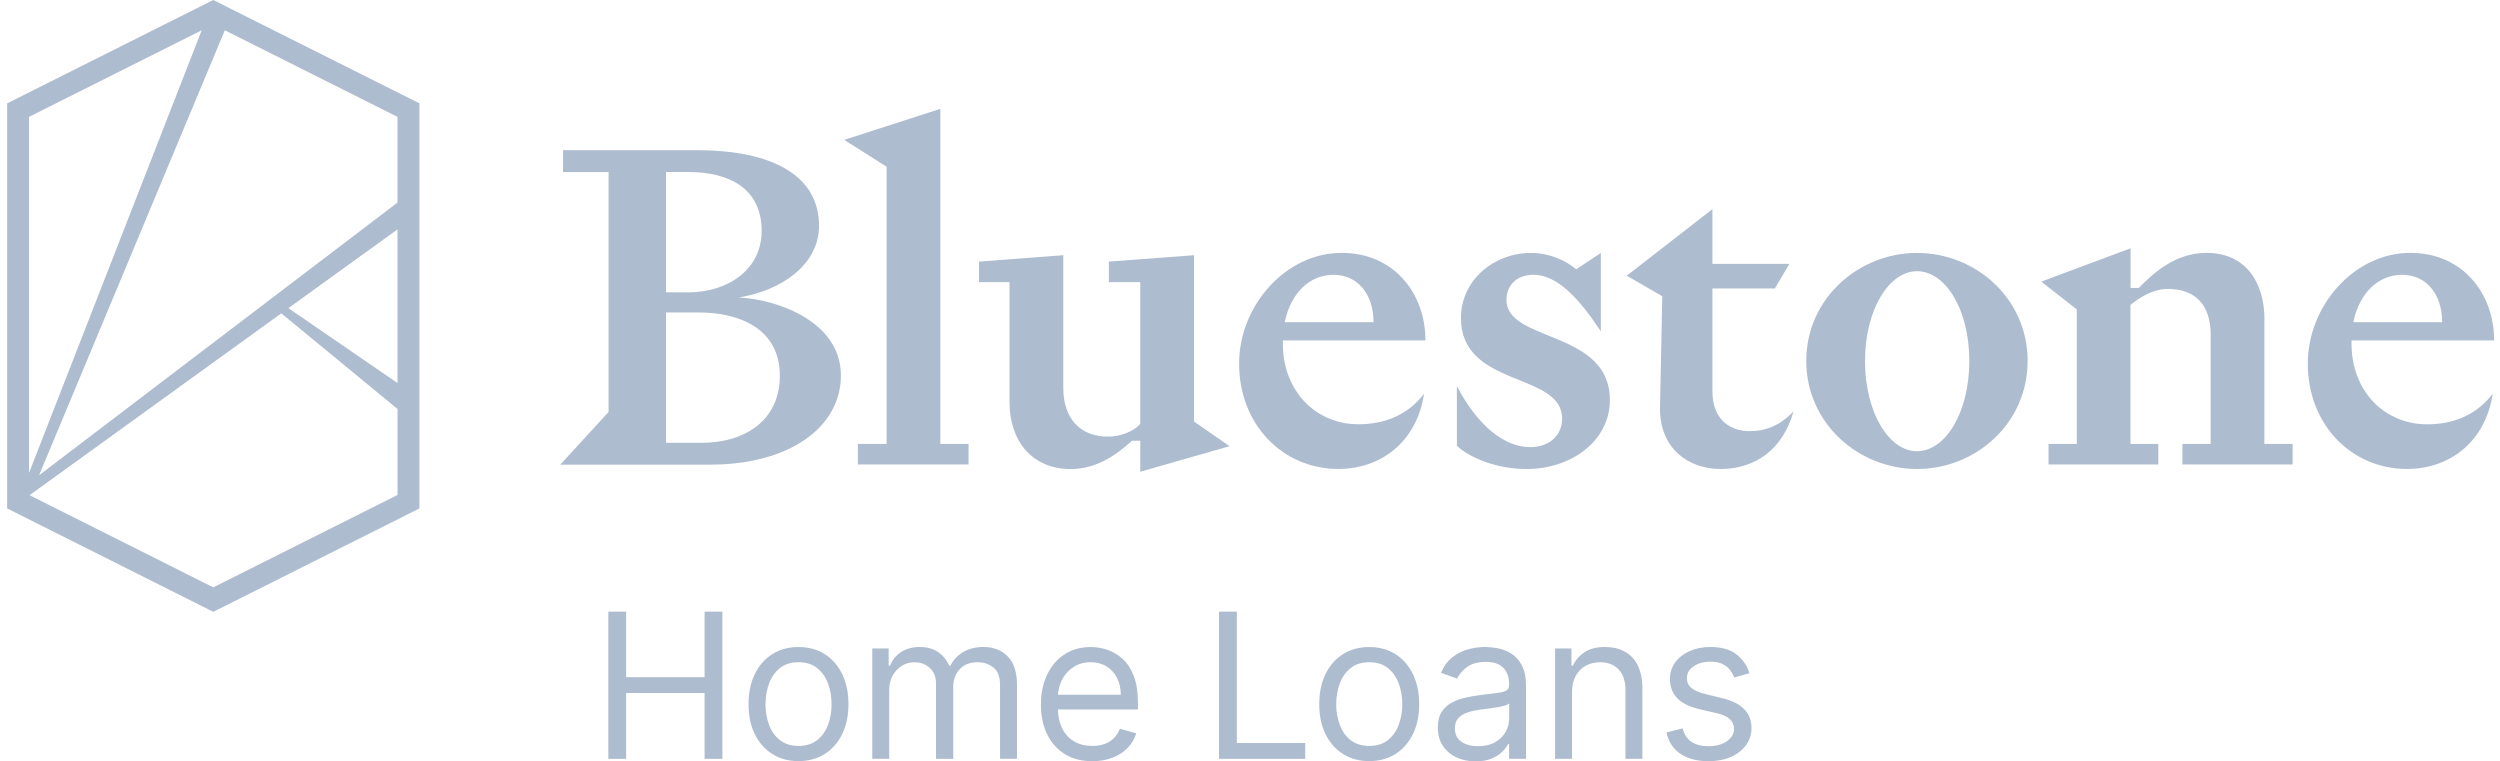
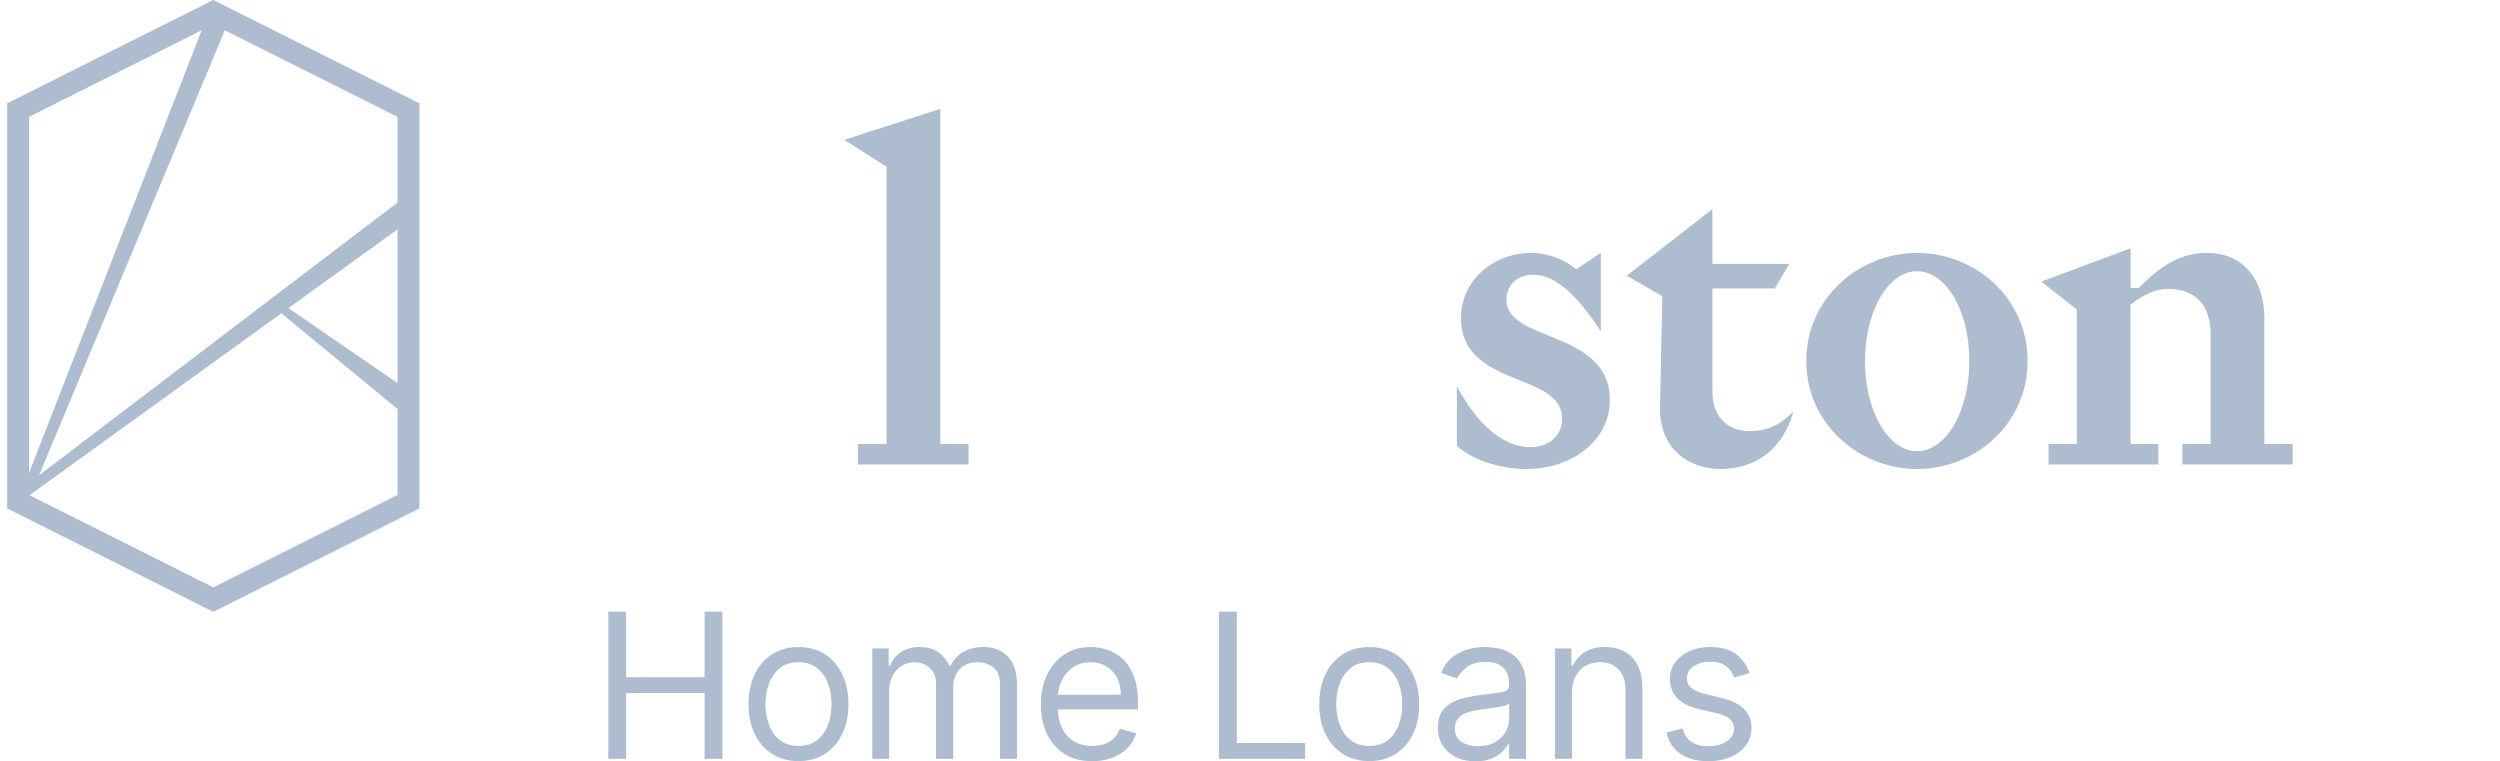
<svg xmlns="http://www.w3.org/2000/svg" width="220" height="67" viewBox="0 0 220 67" fill="none">
  <path d="M150.692 34.412V25.385H156.184L157.466 23.218H150.692V18.405L143.154 24.263L146.28 26.068L146.079 35.976C146.079 39.426 148.526 41.272 151.411 41.272C154.497 41.272 156.904 39.506 157.824 36.217C156.663 37.42 155.417 37.942 153.975 37.942C152.215 37.942 150.692 36.897 150.692 34.412Z" fill="#ADBCCF" />
-   <path d="M49.302 40.891H53.553H56.923H62.456C69.471 40.891 73.999 37.602 73.999 33.03C73.999 28.499 68.828 26.412 65.019 26.171C68.828 25.568 72.075 23.243 72.075 19.874C72.075 15.382 67.864 13.215 61.291 13.215H49.546V15.141H53.556V36.25L49.302 40.891ZM58.607 15.137H60.571C64.22 15.137 67.024 16.621 67.024 20.312C67.024 23.843 63.898 25.728 60.571 25.728H58.607V15.137ZM58.607 27.494H61.452C65.1 27.494 68.627 28.937 68.627 33.071C68.627 36.963 65.582 38.969 61.733 38.969H58.607V27.494Z" fill="#ADBCCF" />
  <path d="M62.003 59.592H55.101V53.825H53.534V66.777H55.101V60.984H62.003V66.777H63.569V53.825H62.003V59.592Z" fill="#ADBCCF" />
  <path d="M168.692 22.257C163.601 22.257 158.952 26.229 158.952 31.762C158.952 37.299 163.601 41.272 168.692 41.272C173.823 41.272 178.431 37.299 178.431 31.762C178.431 26.229 173.823 22.257 168.692 22.257ZM168.692 39.707C166.245 39.707 164.123 36.338 164.123 31.766C164.123 27.234 166.249 23.865 168.692 23.865C171.179 23.865 173.3 27.194 173.3 31.766C173.3 36.338 171.175 39.707 168.692 39.707Z" fill="#ADBCCF" />
  <path d="M199.275 28.151C199.275 24.701 197.511 22.253 194.184 22.253C191.541 22.253 189.656 23.857 188.214 25.341H187.491V21.851L179.632 24.782L182.758 27.23V39.064H180.271V40.87H189.93V39.064H187.483V26.828C188.323 26.145 189.488 25.425 190.77 25.425C193.213 25.425 194.539 26.869 194.539 29.438V39.064H192.052V40.87H201.751V39.064H199.264V28.151H199.275Z" fill="#ADBCCF" />
-   <path d="M213.588 37.339C209.899 37.339 206.934 34.492 206.934 30.238V29.957H219.482C219.482 25.823 216.717 22.253 212.105 22.253C207.175 22.253 203.085 26.905 203.085 32C203.085 37.336 206.894 41.268 211.824 41.268C215.552 41.268 218.719 38.9 219.361 34.649C217.915 36.539 215.87 37.339 213.588 37.339ZM211.382 24.183C213.507 24.183 214.91 25.867 214.91 28.356H207.091C207.653 25.666 209.377 24.183 211.382 24.183Z" fill="#ADBCCF" />
  <path d="M18.765 0L0.63 9.096V44.743L18.769 53.84L36.907 44.743V9.096L18.765 0ZM19.784 2.664L34.979 10.284V17.827L3.438 41.823L19.784 2.664ZM34.979 33.706L25.378 27.117L34.979 20.184V33.706ZM2.554 10.284L17.75 2.664L2.554 41.619V10.284ZM18.769 51.687L2.598 43.578L24.754 27.574L34.983 35.991V43.556L18.769 51.687Z" fill="#ADBCCF" />
  <path d="M151.557 61.441L150.114 61.087C149.541 60.944 149.121 60.765 148.851 60.55C148.581 60.334 148.445 60.042 148.445 59.669C148.445 59.252 148.643 58.905 149.037 58.635C149.431 58.364 149.924 58.225 150.52 58.225C150.954 58.225 151.308 58.295 151.586 58.434C151.864 58.573 152.083 58.748 152.247 58.964C152.408 59.176 152.532 59.395 152.616 59.618L153.956 59.238C153.726 58.547 153.335 57.988 152.784 57.568C152.232 57.147 151.48 56.935 150.52 56.935C149.837 56.935 149.227 57.056 148.69 57.297C148.153 57.538 147.73 57.867 147.419 58.291C147.109 58.711 146.955 59.197 146.955 59.746C146.955 60.414 147.164 60.974 147.576 61.419C147.993 61.865 148.643 62.191 149.534 62.403L151.151 62.783C151.641 62.896 152.002 63.068 152.24 63.298C152.477 63.528 152.594 63.813 152.594 64.15C152.594 64.566 152.389 64.924 151.977 65.22C151.568 65.516 151.013 65.666 150.319 65.666C149.709 65.666 149.212 65.535 148.836 65.275C148.46 65.016 148.204 64.621 148.069 64.098L146.652 64.453C146.824 65.279 147.237 65.907 147.883 66.339C148.533 66.77 149.351 66.986 150.341 66.986C151.097 66.986 151.758 66.858 152.324 66.605C152.893 66.353 153.335 66.006 153.653 65.567C153.971 65.129 154.131 64.632 154.131 64.076C154.131 63.397 153.92 62.841 153.492 62.41C153.072 61.971 152.426 61.65 151.557 61.441Z" fill="#ADBCCF" />
  <path d="M132.965 57.498C132.585 57.272 132.191 57.118 131.782 57.045C131.376 56.972 131.015 56.935 130.704 56.935C130.215 56.935 129.718 57.001 129.214 57.133C128.71 57.264 128.247 57.498 127.823 57.827C127.399 58.16 127.06 58.62 126.808 59.209L128.225 59.713C128.389 59.358 128.674 59.026 129.079 58.715C129.485 58.404 130.043 58.247 130.755 58.247C131.442 58.247 131.957 58.419 132.293 58.766C132.633 59.114 132.801 59.596 132.801 60.221V60.272C132.801 60.513 132.717 60.681 132.545 60.776C132.373 60.875 132.103 60.941 131.738 60.981C131.369 61.021 130.891 61.08 130.299 61.156C129.846 61.215 129.401 61.295 128.955 61.394C128.51 61.493 128.104 61.642 127.739 61.84C127.374 62.037 127.078 62.311 126.859 62.658C126.64 63.006 126.53 63.459 126.53 64.014C126.53 64.647 126.676 65.184 126.972 65.63C127.268 66.076 127.666 66.415 128.166 66.649C128.667 66.883 129.225 67 129.843 67C130.409 67 130.887 66.916 131.278 66.748C131.668 66.58 131.982 66.375 132.22 66.134C132.457 65.893 132.625 65.666 132.724 65.458H132.801V66.773H134.29V60.374C134.29 59.603 134.163 58.986 133.911 58.529C133.662 58.072 133.345 57.728 132.965 57.498ZM132.804 63.261C132.804 63.667 132.698 64.051 132.49 64.42C132.282 64.785 131.975 65.085 131.566 65.319C131.161 65.549 130.661 65.666 130.073 65.666C129.477 65.666 128.988 65.535 128.605 65.272C128.217 65.008 128.028 64.617 128.028 64.098C128.028 63.718 128.13 63.419 128.334 63.196C128.539 62.973 128.809 62.808 129.145 62.695C129.481 62.582 129.843 62.501 130.23 62.45C130.39 62.428 130.598 62.403 130.858 62.37C131.117 62.337 131.384 62.3 131.661 62.256C131.939 62.213 132.18 62.158 132.395 62.099C132.607 62.037 132.746 61.971 132.808 61.895V63.261H132.804Z" fill="#ADBCCF" />
  <path d="M141.67 35.212C141.67 28.996 132.57 30.158 132.57 26.386C132.57 25.023 133.571 24.179 134.936 24.179C137.062 24.179 138.986 26.306 140.871 29.153V22.257L138.705 23.7C137.821 22.936 136.339 22.257 134.736 22.257C131.489 22.257 128.564 24.625 128.564 27.994C128.564 34.13 137.464 32.727 137.464 36.82C137.464 38.465 136.182 39.349 134.659 39.349C132.413 39.349 130.05 37.504 128.206 33.973V39.229C129.408 40.351 131.814 41.275 134.338 41.275C138.344 41.272 141.67 38.742 141.67 35.212Z" fill="#ADBCCF" />
  <path d="M108.841 53.825H107.274V66.777H114.859V65.385H108.841V53.825Z" fill="#ADBCCF" />
-   <path d="M108.202 39.265L105.076 37.098V22.458L97.579 23.02V24.826H100.343V37.303C99.861 37.865 98.74 38.425 97.499 38.425C95.092 38.425 93.569 36.861 93.569 34.134V22.458L86.152 23.02V24.826H88.837V35.377C88.837 38.827 90.841 41.275 94.208 41.275C96.454 41.275 98.138 40.113 99.62 38.786H100.343V41.513L108.202 39.265Z" fill="#ADBCCF" />
  <path d="M122.795 57.564C122.134 57.147 121.367 56.939 120.491 56.939C119.614 56.939 118.847 57.147 118.186 57.564C117.525 57.98 117.014 58.569 116.645 59.322C116.276 60.078 116.094 60.959 116.094 61.971C116.094 62.976 116.276 63.853 116.645 64.603C117.014 65.352 117.529 65.936 118.186 66.353C118.847 66.77 119.614 66.978 120.491 66.978C121.367 66.978 122.134 66.77 122.795 66.353C123.456 65.936 123.967 65.352 124.336 64.603C124.705 63.853 124.887 62.976 124.887 61.971C124.887 60.959 124.701 60.075 124.336 59.322C123.971 58.565 123.456 57.98 122.795 57.564ZM123.091 63.78C122.883 64.336 122.565 64.785 122.138 65.129C121.707 65.469 121.159 65.641 120.494 65.641C119.83 65.641 119.282 65.469 118.851 65.129C118.42 64.789 118.102 64.339 117.898 63.78C117.69 63.225 117.587 62.622 117.587 61.971C117.587 61.321 117.69 60.718 117.898 60.155C118.102 59.596 118.424 59.143 118.851 58.795C119.282 58.448 119.83 58.276 120.494 58.276C121.159 58.276 121.707 58.448 122.138 58.795C122.568 59.143 122.886 59.596 123.091 60.155C123.299 60.718 123.401 61.321 123.401 61.971C123.401 62.622 123.295 63.225 123.091 63.78Z" fill="#ADBCCF" />
-   <path d="M125.439 29.957C125.439 25.823 122.674 22.253 118.062 22.253C113.132 22.253 109.042 26.905 109.042 32C109.042 37.336 112.851 41.268 117.781 41.268C121.509 41.268 124.676 38.9 125.318 34.649C123.876 36.535 121.831 37.336 119.545 37.336C115.856 37.336 112.891 34.489 112.891 30.235V29.953H125.439V29.957ZM117.343 24.183C119.468 24.183 120.87 25.867 120.87 28.356H113.052C113.614 25.666 115.338 24.183 117.343 24.183Z" fill="#ADBCCF" />
  <path d="M98.82 58.01C98.415 57.633 97.966 57.359 97.473 57.191C96.98 57.023 96.48 56.939 95.975 56.939C95.099 56.939 94.332 57.154 93.678 57.582C93.025 58.01 92.513 58.605 92.148 59.365C91.783 60.126 91.601 61.006 91.601 62.001C91.601 62.995 91.783 63.868 92.148 64.617C92.513 65.366 93.032 65.948 93.708 66.364C94.383 66.781 95.19 66.985 96.125 66.985C96.783 66.985 97.374 66.883 97.9 66.678C98.426 66.474 98.868 66.189 99.226 65.82C99.584 65.45 99.839 65.023 99.989 64.533L98.546 64.127C98.419 64.464 98.24 64.745 98.01 64.972C97.779 65.198 97.502 65.366 97.184 65.476C96.867 65.589 96.512 65.644 96.118 65.644C95.515 65.644 94.986 65.513 94.533 65.249C94.076 64.986 93.722 64.599 93.467 64.091C93.237 63.63 93.116 63.075 93.094 62.432H100.139V61.8C100.139 60.893 100.018 60.129 99.777 59.512C99.547 58.883 99.226 58.386 98.82 58.01ZM93.105 61.134C93.134 60.685 93.24 60.257 93.441 59.855C93.675 59.387 94.004 59.007 94.438 58.715C94.869 58.423 95.384 58.276 95.975 58.276C96.516 58.276 96.983 58.401 97.382 58.649C97.779 58.898 98.086 59.238 98.305 59.669C98.521 60.1 98.63 60.59 98.63 61.134H93.105Z" fill="#ADBCCF" />
  <path d="M75.493 39.064V40.87H85.232V39.064H82.749V9.579L74.291 12.309L78.02 14.673V39.064H75.493Z" fill="#ADBCCF" />
  <path d="M86.547 56.935C85.853 56.935 85.254 57.085 84.757 57.381C84.261 57.677 83.888 58.079 83.64 58.58H83.538C83.297 58.061 82.964 57.659 82.537 57.37C82.11 57.081 81.577 56.935 80.934 56.935C80.302 56.935 79.762 57.081 79.309 57.37C78.86 57.659 78.531 58.061 78.33 58.58H78.202V57.063H76.76V66.777H78.25V60.707C78.25 60.232 78.352 59.812 78.556 59.446C78.761 59.081 79.031 58.795 79.364 58.591C79.7 58.383 80.061 58.28 80.448 58.28C81.014 58.28 81.474 58.448 81.832 58.788C82.19 59.128 82.369 59.574 82.369 60.126V66.781H83.885V60.455C83.885 59.826 84.071 59.307 84.447 58.894C84.823 58.485 85.349 58.276 86.032 58.276C86.561 58.276 87.025 58.43 87.416 58.737C87.807 59.044 88.004 59.556 88.004 60.276V66.777H89.494V60.276C89.494 59.132 89.216 58.291 88.665 57.75C88.124 57.206 87.416 56.935 86.547 56.935Z" fill="#ADBCCF" />
  <path d="M72.571 57.564C71.91 57.147 71.143 56.939 70.267 56.939C69.391 56.939 68.624 57.147 67.963 57.564C67.302 57.98 66.79 58.569 66.422 59.322C66.053 60.078 65.87 60.959 65.87 61.971C65.87 62.976 66.053 63.853 66.422 64.603C66.79 65.352 67.305 65.936 67.963 66.353C68.624 66.77 69.391 66.978 70.267 66.978C71.143 66.978 71.91 66.77 72.571 66.353C73.232 65.936 73.743 65.352 74.112 64.603C74.481 63.853 74.664 62.976 74.664 61.971C74.664 60.959 74.478 60.075 74.112 59.322C73.747 58.565 73.232 57.98 72.571 57.564ZM72.867 63.78C72.659 64.336 72.341 64.785 71.914 65.129C71.483 65.469 70.935 65.641 70.271 65.641C69.606 65.641 69.058 65.469 68.627 65.129C68.196 64.789 67.879 64.339 67.674 63.78C67.466 63.225 67.364 62.622 67.364 61.971C67.364 61.321 67.466 60.718 67.674 60.155C67.879 59.596 68.2 59.143 68.627 58.795C69.058 58.448 69.606 58.276 70.271 58.276C70.935 58.276 71.483 58.448 71.914 58.795C72.345 59.143 72.663 59.596 72.867 60.155C73.075 60.718 73.177 61.321 73.177 61.971C73.177 62.622 73.072 63.225 72.867 63.78Z" fill="#ADBCCF" />
  <path d="M142.972 57.337C142.479 57.071 141.905 56.935 141.248 56.935C140.514 56.935 139.915 57.085 139.451 57.389C138.988 57.688 138.644 58.087 138.414 58.58H138.286V57.063H136.848V66.777H138.338V60.933C138.338 60.367 138.444 59.888 138.659 59.49C138.874 59.095 139.167 58.792 139.539 58.587C139.912 58.379 140.335 58.276 140.814 58.276C141.504 58.276 142.048 58.492 142.446 58.92C142.84 59.347 143.041 59.943 143.041 60.707V66.777H144.531V60.605C144.531 59.779 144.392 59.095 144.122 58.551C143.848 58.01 143.465 57.604 142.972 57.337Z" fill="#ADBCCF" />
</svg>